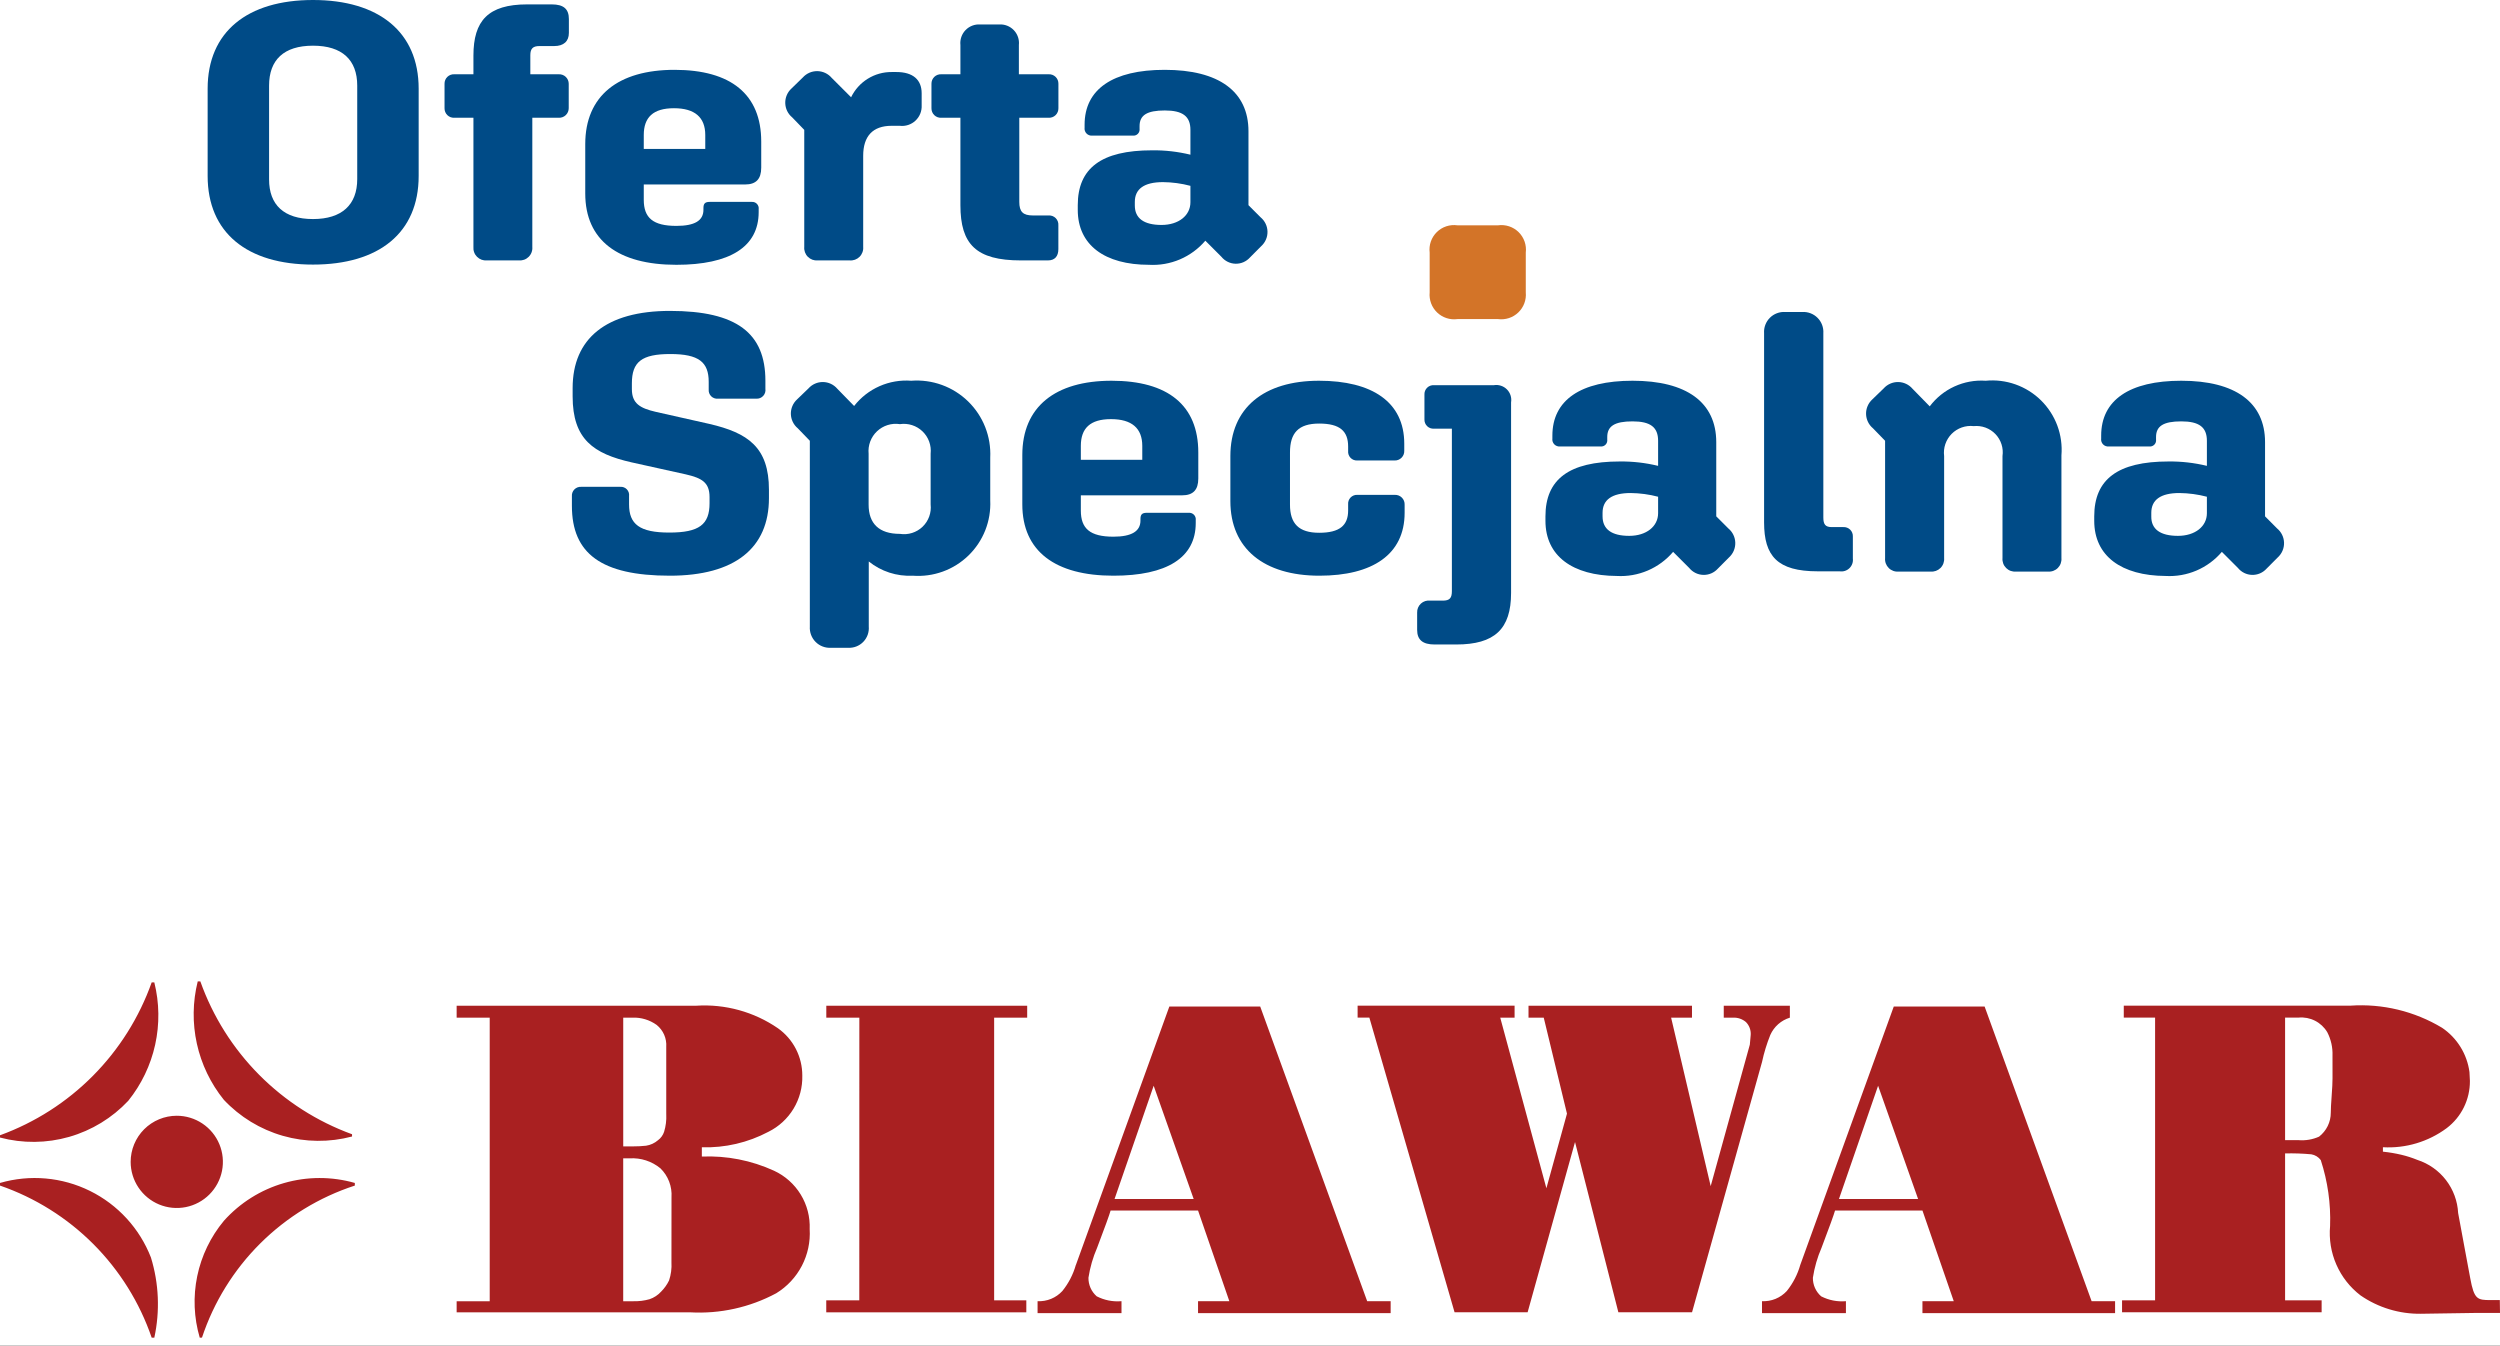
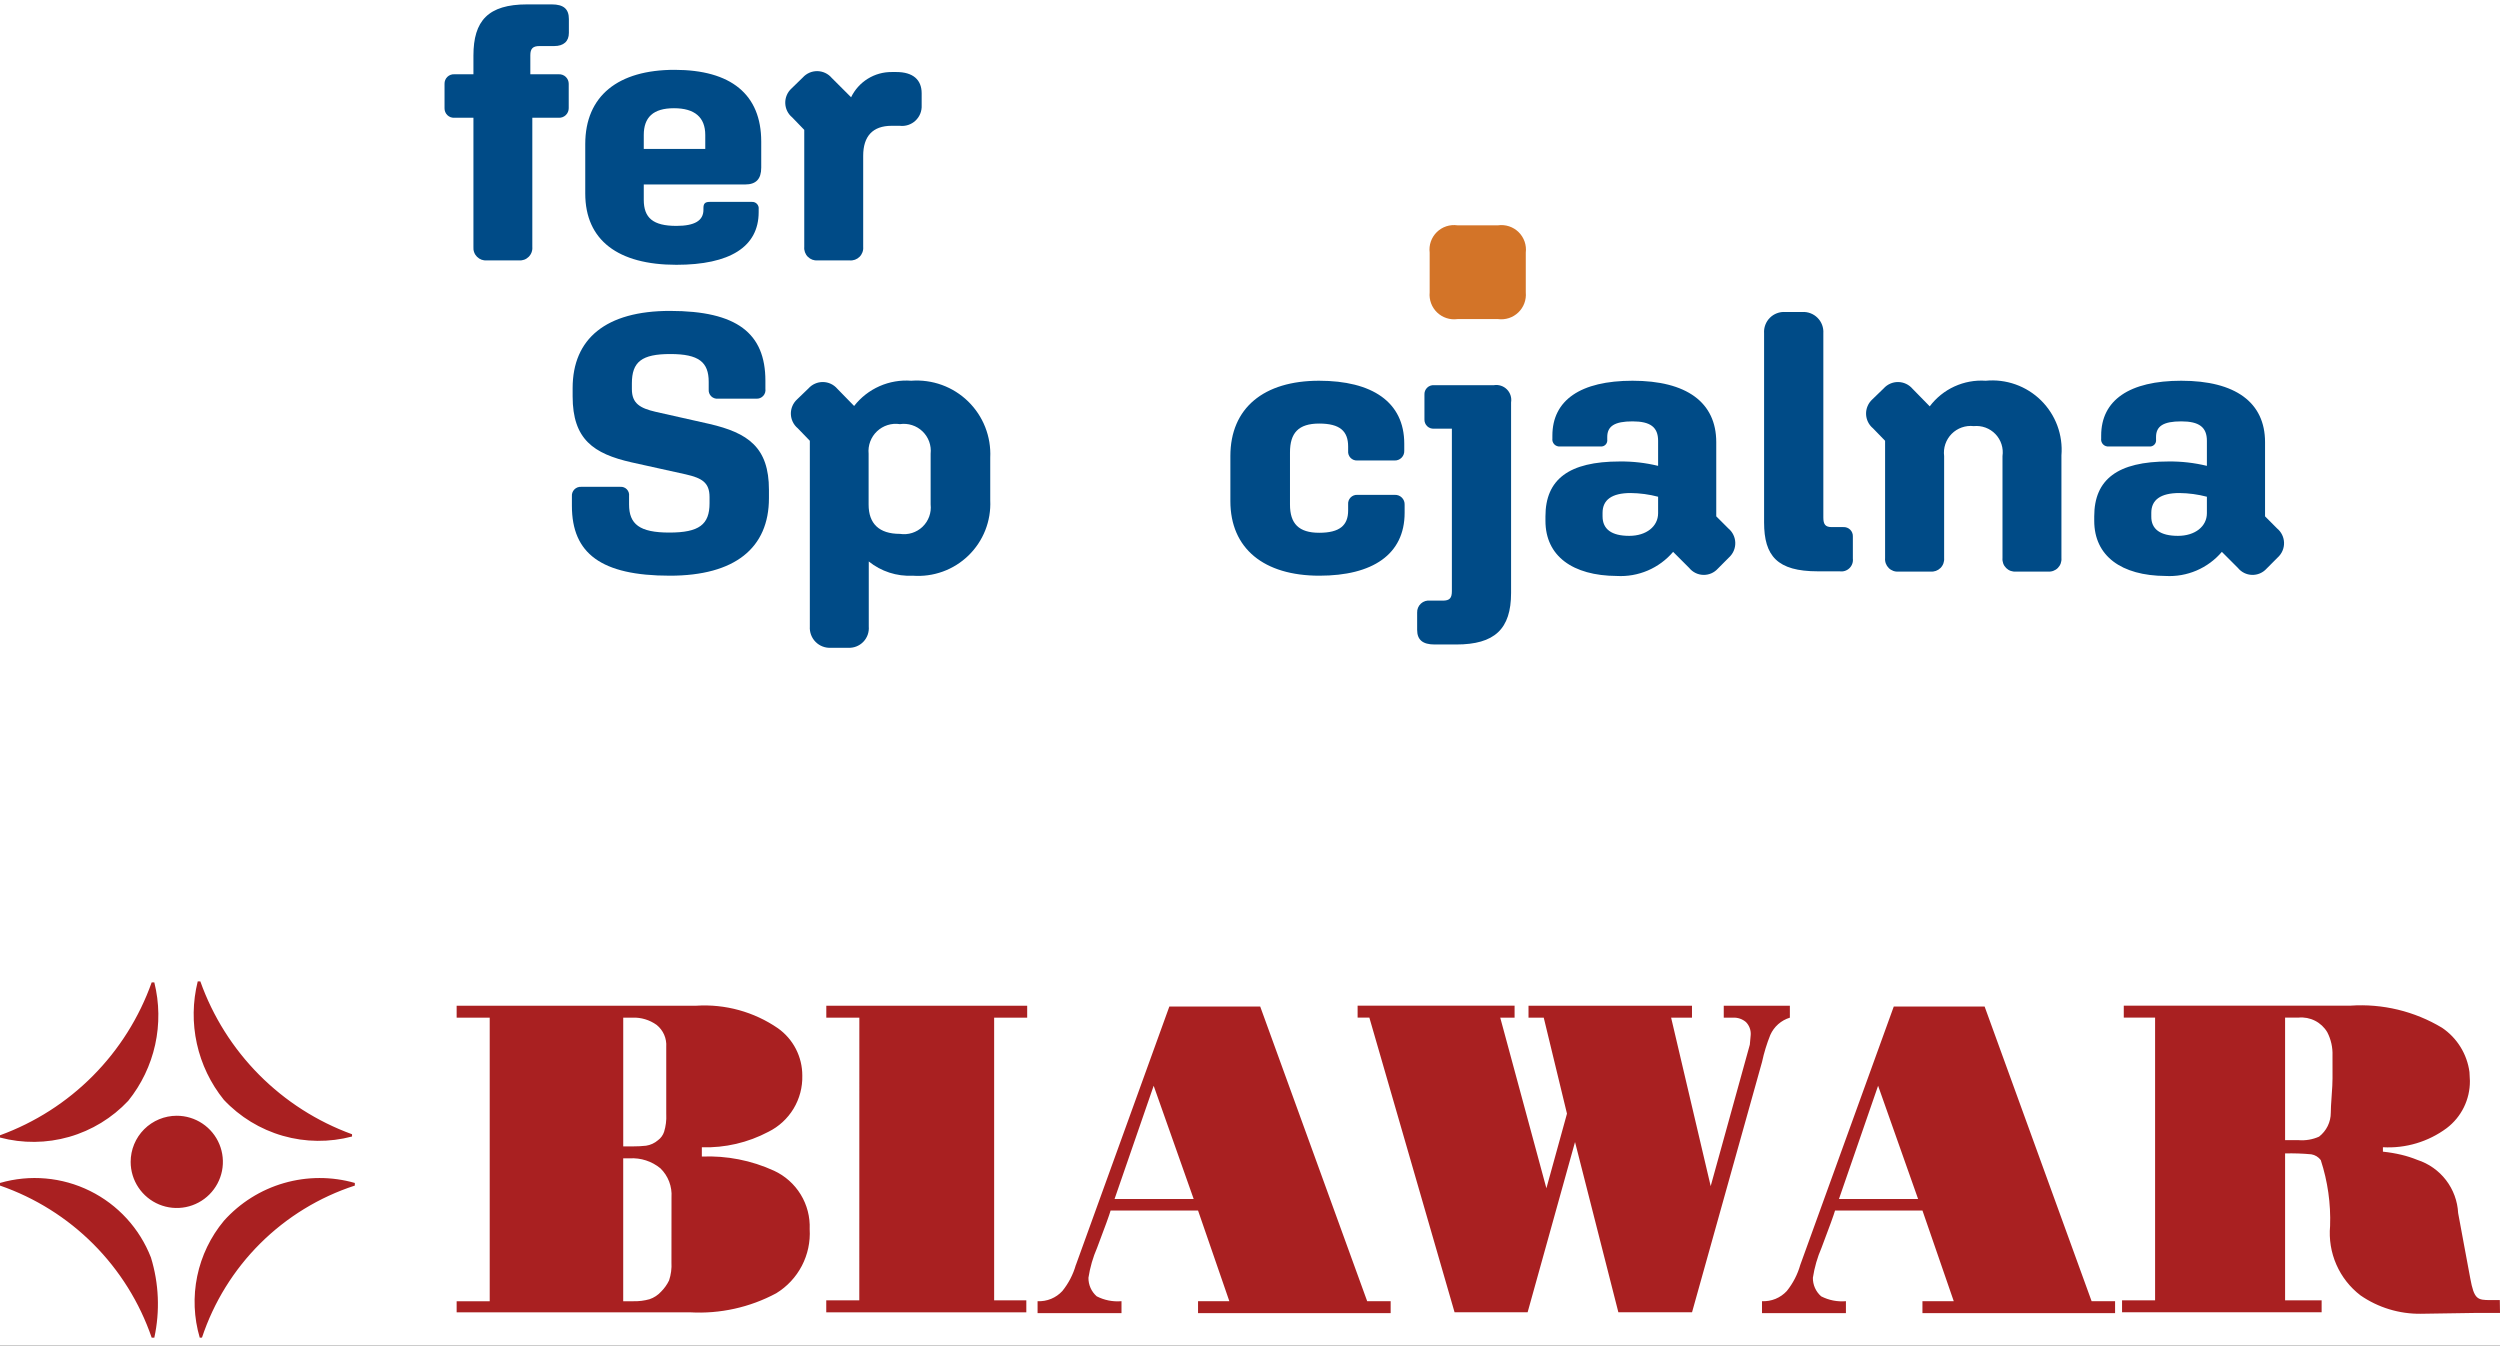
<svg xmlns="http://www.w3.org/2000/svg" width="301" height="162" viewBox="0 0 301 162" fill="none">
  <rect x="0" y="0" width="301" height="162" fill="#333333" stroke="none" />
  <g clip-path="url(#clip0_826_2)">
    <rect width="301" height="162" fill="white" />
    <path fill-rule="evenodd" clip-rule="evenodd" d="M21.282 134.337C22.381 134.336 23.454 134.662 24.367 135.272C25.281 135.882 25.993 136.749 26.413 137.763C26.834 138.778 26.944 139.894 26.73 140.971C26.516 142.048 25.987 143.038 25.211 143.814C24.435 144.591 23.446 145.12 22.369 145.335C21.291 145.549 20.175 145.44 19.16 145.02C18.146 144.6 17.278 143.888 16.668 142.975C16.058 142.062 15.732 140.989 15.731 139.891C15.731 139.162 15.874 138.439 16.153 137.766C16.432 137.092 16.841 136.48 17.356 135.964C17.872 135.448 18.484 135.039 19.157 134.76C19.831 134.481 20.553 134.337 21.282 134.337ZM18.262 161.053C16.808 156.815 14.408 152.964 11.244 149.791C8.079 146.619 4.234 144.208 0 142.743L0 142.427C3.602 141.382 7.465 141.724 10.828 143.384C14.191 145.045 16.81 147.904 18.171 151.399C19.134 154.529 19.274 157.854 18.58 161.054L18.262 161.053ZM24.048 161.053C23.341 158.649 23.237 156.107 23.745 153.652C24.253 151.198 25.358 148.906 26.961 146.98C28.897 144.819 31.401 143.247 34.188 142.442C36.974 141.637 39.931 141.632 42.721 142.427V142.743C38.434 144.141 34.536 146.526 31.339 149.705C28.143 152.885 25.738 156.771 24.318 161.05L24.048 161.053ZM0 136.96V136.687C4.211 135.154 8.032 132.709 11.188 129.528C14.345 126.347 16.76 122.507 18.261 118.284H18.58C19.192 120.742 19.227 123.308 18.682 125.781C18.137 128.255 17.026 130.568 15.437 132.541C13.502 134.601 11.046 136.1 8.328 136.879C5.61 137.657 2.733 137.685 0 136.96ZM42.386 136.835V136.563C38.175 135.029 34.355 132.585 31.198 129.404C28.041 126.223 25.625 122.385 24.122 118.163H23.806C23.193 120.62 23.157 123.185 23.703 125.659C24.248 128.132 25.359 130.445 26.949 132.416C28.884 134.477 31.34 135.976 34.058 136.754C36.776 137.532 39.654 137.56 42.386 136.835ZM58.961 122.527H54.98V121.088H83.826C87.318 120.865 90.783 121.821 93.666 123.804C94.575 124.45 95.316 125.304 95.826 126.296C96.336 127.288 96.6 128.388 96.597 129.503C96.633 130.903 96.268 132.284 95.545 133.483C94.821 134.682 93.77 135.649 92.514 136.27C90.05 137.575 87.289 138.217 84.502 138.133V139.25C87.493 139.124 90.472 139.709 93.193 140.956C94.524 141.571 95.642 142.568 96.406 143.82C97.171 145.071 97.546 146.522 97.485 147.987C97.578 149.519 97.251 151.048 96.541 152.408C95.831 153.769 94.764 154.911 93.454 155.711C90.276 157.414 86.689 158.208 83.089 158.004H54.98V156.672H58.961V122.527ZM80.216 134.189V126.041C80.251 125.541 80.164 125.04 79.964 124.581C79.763 124.122 79.455 123.718 79.064 123.403C78.214 122.792 77.183 122.482 76.136 122.524H75.037V138.025H76.241C76.757 138.027 77.272 138 77.785 137.944C78.319 137.863 78.819 137.633 79.227 137.279C79.57 137.026 79.825 136.672 79.958 136.267C80.163 135.594 80.252 134.891 80.219 134.189M80.849 144.151C80.892 143.507 80.795 142.862 80.564 142.259C80.333 141.657 79.974 141.112 79.511 140.663C78.475 139.812 77.156 139.384 75.817 139.464H75.034V156.669H76.238C76.9 156.686 77.561 156.605 78.2 156.428C78.743 156.244 79.23 155.924 79.613 155.497C79.999 155.108 80.318 154.658 80.556 154.165C80.79 153.461 80.887 152.72 80.843 151.98L80.849 144.151ZM103.465 122.524H99.487V121.088H123.673V122.527H119.695V156.562H123.569V158.001H99.481V156.562H103.459L103.465 122.524ZM129.538 152.302L140.788 121.189H151.73L164.608 156.663H167.435V158.102H144.244V156.663H148.013L144.244 145.744H133.719C133.58 146.243 133.039 147.734 132.097 150.218C131.593 151.375 131.241 152.592 131.049 153.84C131.043 154.263 131.129 154.682 131.301 155.068C131.473 155.454 131.727 155.799 132.045 156.077C132.964 156.55 133.998 156.753 135.028 156.663V158.102H124.924V156.663C125.48 156.69 126.036 156.595 126.552 156.383C127.067 156.172 127.53 155.849 127.907 155.439C128.656 154.512 129.208 153.443 129.532 152.296M143.719 144.36L138.902 130.724L134.192 144.36H143.719ZM164.87 122.518H163.456V121.082H182.356V122.527H180.629L186.186 143.068L188.664 134.085L185.867 122.527H184.033V121.088H203.715V122.527H201.203L205.967 142.81L210.68 125.774L210.784 124.605C210.804 124.321 210.763 124.036 210.665 123.77C210.566 123.503 210.412 123.26 210.213 123.058C209.777 122.684 209.213 122.494 208.64 122.527H207.54V121.088H215.5V122.527C214.981 122.685 214.503 122.952 214.097 123.31C213.691 123.669 213.367 124.11 213.146 124.605C212.722 125.656 212.389 126.743 212.151 127.852L203.721 157.998H194.851L189.633 137.5L183.925 157.998H175.13L164.87 122.518ZM216.753 152.296L228.009 121.189H238.949L251.83 156.663H254.656V158.102H231.462V156.663H235.232L231.462 145.744H220.94C220.801 146.243 220.26 147.734 219.318 150.218C218.814 151.375 218.462 152.592 218.271 153.84C218.265 154.263 218.35 154.682 218.522 155.068C218.694 155.454 218.948 155.799 219.266 156.077C220.185 156.55 221.219 156.753 222.249 156.663V158.102H212.145V156.663C212.702 156.69 213.258 156.594 213.774 156.383C214.29 156.171 214.753 155.849 215.131 155.439C215.877 154.51 216.428 153.442 216.753 152.296ZM230.94 144.36L226.123 130.724L221.41 144.36H230.94ZM259.473 122.518H255.703V121.082H282.98C286.848 120.817 290.705 121.747 294.027 123.746C294.921 124.351 295.676 125.138 296.244 126.056C296.813 126.973 297.18 128.001 297.323 129.07L297.376 130.135C297.385 131.238 297.137 132.327 296.651 133.317C296.165 134.306 295.454 135.168 294.575 135.834C292.364 137.471 289.65 138.282 286.903 138.127V138.661C287.651 138.737 288.394 138.862 289.126 139.035C289.786 139.192 290.433 139.4 291.061 139.656C292.429 140.101 293.629 140.95 294.504 142.091C295.378 143.233 295.886 144.613 295.96 146.049C296.404 148.515 296.964 151.408 297.416 153.895C297.884 156.446 298.275 156.53 299.836 156.53H300.977L301 158.076H298.165L291.459 158.178C288.871 158.208 286.338 157.436 284.207 155.967C282.94 154.997 281.94 153.722 281.299 152.26C280.658 150.799 280.398 149.199 280.543 147.61C280.637 144.919 280.257 142.232 279.42 139.673C279.146 139.306 278.742 139.058 278.291 138.98C277.239 138.882 276.181 138.846 275.125 138.872V156.559H279.524V157.995H255.495V156.559H259.473V122.518ZM280.833 127.1C280.87 126.12 280.653 125.148 280.203 124.277C279.853 123.687 279.342 123.209 278.731 122.898C278.12 122.586 277.433 122.455 276.75 122.518H275.125V137.274H276.75C277.593 137.343 278.441 137.198 279.214 136.853C279.653 136.513 280.009 136.078 280.254 135.579C280.499 135.081 280.627 134.533 280.627 133.977C280.627 133.551 280.662 132.877 280.731 131.952C280.801 131.026 280.836 130.318 280.836 129.822L280.833 127.1Z" fill="#A92021" />
-     <path d="M50.407 10.675V21.181C50.407 28.051 45.61 31.856 37.685 31.856C29.76 31.856 25 28.026 25 21.181V10.675C25 3.831 29.785 0 37.685 0C45.584 0 50.407 3.831 50.407 10.675ZM37.685 26.374C41.164 26.374 43.01 24.654 43.01 21.57V10.305C43.01 7.222 41.208 5.501 37.685 5.501C34.162 5.501 32.397 7.222 32.397 10.305V21.608C32.397 24.66 34.181 26.374 37.685 26.374Z" fill="#004B87" />
    <path d="M57.001 29.728V14.179H54.709C54.554 14.188 54.399 14.165 54.253 14.111C54.108 14.056 53.975 13.973 53.864 13.865C53.752 13.757 53.664 13.627 53.606 13.483C53.547 13.34 53.518 13.185 53.522 13.03V10.085C53.518 9.93 53.547 9.776 53.606 9.633C53.664 9.49 53.752 9.36 53.864 9.253C53.976 9.145 54.108 9.062 54.254 9.009C54.399 8.955 54.554 8.933 54.709 8.942H57.001V6.694C57.001 2.506 58.759 0.528 63.475 0.528H66.427C67.877 0.528 68.493 1.099 68.493 2.292V3.963C68.493 4.974 67.865 5.545 66.734 5.545H64.951C64.16 5.545 63.852 5.853 63.852 6.65V8.942H67.287C67.441 8.936 67.594 8.962 67.738 9.016C67.882 9.071 68.013 9.154 68.124 9.261C68.234 9.368 68.323 9.496 68.383 9.637C68.443 9.779 68.474 9.931 68.474 10.085V13.03C68.474 13.184 68.443 13.337 68.383 13.479C68.323 13.621 68.235 13.749 68.124 13.857C68.013 13.964 67.882 14.047 67.738 14.103C67.594 14.159 67.441 14.184 67.287 14.179H64.091V29.728C64.11 29.946 64.081 30.166 64.006 30.372C63.931 30.578 63.812 30.765 63.657 30.92C63.502 31.075 63.315 31.195 63.109 31.27C62.903 31.344 62.683 31.373 62.464 31.354H58.627C58.409 31.373 58.189 31.344 57.983 31.27C57.777 31.195 57.59 31.075 57.435 30.92C57.28 30.765 57.16 30.578 57.086 30.372C57.011 30.166 56.982 29.946 57.001 29.728V29.728Z" fill="#004B87" />
    <path d="M70.464 23.297V17.351C70.464 11.536 74.427 8.408 81.215 8.408C88.003 8.408 91.652 11.36 91.652 17.043V20.183C91.652 21.558 91.024 22.211 89.711 22.211H77.51V24.057C77.51 26.224 78.615 27.197 81.435 27.197C83.633 27.197 84.694 26.569 84.694 25.257V25.056C84.694 24.528 84.87 24.308 85.441 24.308H90.509C90.625 24.299 90.741 24.316 90.85 24.357C90.959 24.398 91.057 24.464 91.137 24.548C91.217 24.633 91.277 24.734 91.313 24.844C91.349 24.955 91.359 25.072 91.344 25.188V25.539C91.344 29.728 87.865 31.882 81.435 31.882C74.427 31.882 70.464 28.936 70.464 23.297ZM77.51 16.252V17.928H84.914V16.252C84.914 14.135 83.658 13.03 81.146 13.03C78.634 13.03 77.51 14.135 77.51 16.252Z" fill="#004B87" />
    <path d="M96.832 29.728V15.636L95.382 14.135C95.127 13.925 94.921 13.663 94.776 13.367C94.632 13.07 94.553 12.746 94.545 12.416C94.536 12.086 94.599 11.758 94.728 11.455C94.857 11.151 95.05 10.879 95.294 10.657L96.656 9.332C96.876 9.086 97.147 8.891 97.448 8.758C97.75 8.626 98.076 8.56 98.406 8.564C98.735 8.568 99.06 8.643 99.359 8.783C99.657 8.923 99.922 9.125 100.135 9.376L102.471 11.711C102.915 10.794 103.609 10.022 104.474 9.484C105.339 8.946 106.338 8.665 107.357 8.672H107.928C109.913 8.672 110.968 9.595 110.968 11.228V12.679C110.986 13.022 110.928 13.366 110.8 13.685C110.671 14.004 110.474 14.291 110.223 14.526C109.972 14.761 109.672 14.938 109.345 15.046C109.018 15.153 108.672 15.187 108.33 15.146H107.357C105.071 15.146 103.928 16.402 103.928 18.764V29.728C103.947 29.946 103.917 30.166 103.841 30.372C103.765 30.578 103.646 30.765 103.49 30.92C103.335 31.075 103.147 31.194 102.941 31.269C102.734 31.344 102.514 31.373 102.296 31.354H98.459C98.24 31.373 98.02 31.344 97.814 31.27C97.608 31.195 97.421 31.075 97.266 30.92C97.111 30.765 96.992 30.578 96.917 30.372C96.842 30.166 96.813 29.946 96.832 29.728V29.728Z" fill="#004B87" />
-     <path d="M115.634 24.704V14.179H113.342C113.186 14.189 113.03 14.166 112.884 14.112C112.738 14.059 112.605 13.975 112.492 13.867C112.38 13.759 112.292 13.629 112.232 13.485C112.173 13.341 112.145 13.186 112.148 13.03V10.085C112.145 9.93 112.175 9.776 112.234 9.632C112.294 9.489 112.383 9.36 112.495 9.252C112.607 9.145 112.74 9.062 112.886 9.009C113.031 8.955 113.187 8.933 113.342 8.942H115.634V5.419C115.599 5.095 115.636 4.766 115.742 4.457C115.847 4.148 116.019 3.866 116.245 3.63C116.471 3.395 116.746 3.211 117.05 3.093C117.355 2.974 117.681 2.924 118.007 2.945H120.299C120.625 2.924 120.952 2.974 121.256 3.093C121.561 3.211 121.835 3.395 122.061 3.63C122.288 3.866 122.459 4.148 122.565 4.457C122.671 4.766 122.708 5.095 122.673 5.419V8.942H126.246C126.401 8.932 126.556 8.955 126.701 9.009C126.847 9.062 126.979 9.145 127.091 9.253C127.202 9.36 127.29 9.49 127.349 9.633C127.408 9.776 127.437 9.93 127.433 10.085V13.03C127.437 13.185 127.408 13.339 127.349 13.483C127.291 13.627 127.203 13.757 127.091 13.865C126.98 13.973 126.847 14.056 126.702 14.11C126.556 14.165 126.401 14.188 126.246 14.179H122.723V24.308C122.723 25.495 123.169 25.941 124.356 25.941H126.24C126.399 25.929 126.559 25.951 126.708 26.006C126.858 26.062 126.993 26.149 127.106 26.261C127.219 26.374 127.306 26.51 127.361 26.66C127.417 26.809 127.439 26.969 127.427 27.128V29.991C127.427 30.87 126.987 31.354 126.171 31.354H122.912C117.524 31.354 115.634 29.414 115.634 24.704Z" fill="#004B87" />
-     <path d="M129.763 25.276V24.704C129.763 20.258 132.582 18.098 138.705 18.098C140.261 18.079 141.814 18.257 143.327 18.625V15.636C143.327 14.004 142.397 13.3 140.243 13.3C138.089 13.3 137.204 13.872 137.204 15.184V15.492C137.22 15.605 137.209 15.721 137.172 15.829C137.136 15.938 137.075 16.036 136.994 16.117C136.913 16.198 136.815 16.259 136.706 16.295C136.598 16.332 136.482 16.343 136.369 16.327H131.515C131.387 16.341 131.257 16.325 131.136 16.281C131.015 16.237 130.905 16.166 130.816 16.073C130.726 15.981 130.659 15.869 130.619 15.746C130.579 15.624 130.567 15.494 130.585 15.366V15.015C130.585 10.745 133.976 8.408 140.231 8.408C146.749 8.408 150.316 11.008 150.316 15.806V24.704L151.773 26.161C152.027 26.371 152.233 26.633 152.376 26.929C152.52 27.225 152.599 27.549 152.606 27.879C152.614 28.208 152.551 28.535 152.421 28.838C152.291 29.141 152.098 29.412 151.854 29.634L150.492 31.003C150.274 31.246 150.005 31.439 149.705 31.569C149.405 31.698 149.081 31.761 148.754 31.753C148.427 31.745 148.106 31.665 147.813 31.52C147.52 31.376 147.262 31.169 147.057 30.915L145.123 28.98C144.292 29.955 143.247 30.724 142.069 31.228C140.891 31.731 139.613 31.955 138.334 31.882C133.022 31.882 129.763 29.514 129.763 25.276ZM139.848 27.084C141.914 27.084 143.327 25.941 143.327 24.352V22.374C142.249 22.088 141.139 21.938 140.024 21.928C137.732 21.928 136.633 22.764 136.633 24.308V24.748C136.633 26.287 137.732 27.084 139.848 27.084V27.084Z" fill="#004B87" />
    <path d="M68.857 60.912V59.763C68.843 59.611 68.862 59.458 68.913 59.315C68.964 59.171 69.045 59.04 69.151 58.931C69.257 58.822 69.386 58.737 69.528 58.682C69.67 58.627 69.823 58.604 69.975 58.614H74.684C74.83 58.602 74.977 58.624 75.113 58.676C75.25 58.728 75.373 58.81 75.474 58.916C75.575 59.022 75.651 59.149 75.697 59.288C75.743 59.426 75.757 59.574 75.739 59.719V60.73C75.739 63.11 76.995 64.121 80.587 64.121C84.179 64.121 85.429 63.154 85.429 60.598V59.851C85.429 58.086 84.506 57.559 82.565 57.113L76.047 55.669C71.457 54.632 68.945 52.893 68.945 47.725V46.726C68.945 40.78 72.951 37.433 80.662 37.433C88.719 37.433 92.154 40.12 92.154 45.841V46.808C92.177 46.962 92.165 47.119 92.119 47.268C92.074 47.416 91.995 47.553 91.89 47.667C91.784 47.782 91.655 47.871 91.51 47.929C91.366 47.987 91.21 48.011 91.055 48.001H86.427C86.28 48.014 86.131 47.994 85.993 47.943C85.853 47.892 85.727 47.811 85.623 47.707C85.518 47.602 85.438 47.476 85.387 47.337C85.336 47.198 85.316 47.05 85.328 46.902V45.973C85.328 43.599 84.141 42.626 80.707 42.626C77.272 42.626 76.078 43.555 76.078 46.155V46.852C76.078 48.573 77.052 49.144 78.942 49.584L85.416 51.041C90.069 52.121 92.581 53.86 92.581 58.972V59.983C92.581 65.973 88.487 69.314 80.65 69.314C72.38 69.314 68.857 66.633 68.857 60.912Z" fill="#004B87" />
    <path d="M104.6 67.6V75.437C104.628 75.776 104.582 76.117 104.467 76.436C104.351 76.756 104.167 77.047 103.929 77.29C103.691 77.532 103.403 77.72 103.085 77.842C102.768 77.963 102.428 78.014 102.088 77.993H100.06C99.719 78.015 99.376 77.964 99.056 77.843C98.736 77.723 98.445 77.535 98.204 77.293C97.962 77.051 97.774 76.761 97.654 76.441C97.533 76.12 97.482 75.778 97.504 75.437V53.069L96.054 51.568C95.8 51.358 95.594 51.095 95.451 50.798C95.307 50.502 95.228 50.178 95.22 49.849C95.211 49.519 95.274 49.192 95.402 48.888C95.531 48.585 95.723 48.312 95.966 48.089L97.335 46.77C97.554 46.524 97.823 46.327 98.125 46.194C98.426 46.06 98.753 45.993 99.083 45.996C99.412 46 99.738 46.074 100.036 46.214C100.335 46.354 100.6 46.557 100.814 46.808L102.836 48.88C103.642 47.846 104.692 47.027 105.892 46.496C107.091 45.966 108.404 45.741 109.712 45.841C110.963 45.746 112.221 45.918 113.401 46.346C114.581 46.774 115.656 47.448 116.556 48.324C117.455 49.199 118.159 50.256 118.619 51.423C119.079 52.591 119.286 53.843 119.225 55.097V60.246C119.283 61.476 119.079 62.703 118.627 63.848C118.174 64.993 117.483 66.028 116.601 66.885C115.718 67.743 114.662 68.403 113.505 68.821C112.348 69.24 111.115 69.408 109.888 69.314C107.974 69.413 106.092 68.802 104.6 67.6V67.6ZM112.048 60.73V54.633C112.102 54.139 112.042 53.64 111.874 53.174C111.705 52.707 111.431 52.285 111.074 51.941C110.717 51.596 110.286 51.338 109.813 51.187C109.341 51.035 108.84 50.994 108.349 51.066C107.854 50.99 107.349 51.028 106.871 51.177C106.393 51.326 105.956 51.583 105.592 51.927C105.228 52.271 104.948 52.694 104.773 53.163C104.598 53.632 104.532 54.134 104.581 54.633V60.755C104.581 63.041 105.837 64.278 108.349 64.278C108.839 64.355 109.34 64.317 109.814 64.168C110.287 64.019 110.719 63.763 111.077 63.42C111.435 63.077 111.709 62.655 111.877 62.189C112.046 61.722 112.104 61.223 112.048 60.73Z" fill="#004B87" />
-     <path d="M123.087 60.73V54.783C123.087 48.975 127.05 45.841 133.832 45.841C140.614 45.841 144.275 48.792 144.275 54.475V57.615C144.275 58.984 143.647 59.637 142.334 59.637H130.133V61.477C130.133 63.638 131.238 64.617 134.052 64.617C136.256 64.617 137.311 63.958 137.311 62.677V62.488C137.311 61.961 137.493 61.741 138.064 61.741H143.126C143.242 61.732 143.36 61.748 143.469 61.79C143.579 61.832 143.677 61.898 143.758 61.983C143.839 62.068 143.899 62.169 143.935 62.281C143.972 62.392 143.982 62.51 143.967 62.626V62.972C143.967 67.16 140.482 69.314 134.052 69.314C127.05 69.314 123.087 66.369 123.087 60.73ZM130.133 53.684V55.361H137.53V53.684C137.53 51.568 136.275 50.463 133.763 50.463C131.251 50.463 130.133 51.568 130.133 53.684Z" fill="#004B87" />
    <path d="M148.137 60.334V54.915C148.137 49.1 152.181 45.841 158.812 45.841C165.199 45.841 169.073 48.397 169.073 53.42V54.256C169.081 54.413 169.056 54.571 169 54.718C168.943 54.865 168.857 54.999 168.746 55.111C168.634 55.222 168.501 55.31 168.354 55.367C168.207 55.424 168.05 55.45 167.892 55.443H163.415C163.265 55.45 163.115 55.426 162.975 55.371C162.835 55.315 162.709 55.231 162.605 55.122C162.5 55.014 162.421 54.884 162.371 54.742C162.321 54.6 162.302 54.449 162.316 54.3V53.766C162.316 51.92 161.343 50.997 158.831 50.997C156.319 50.997 155.314 52.139 155.314 54.475V60.755C155.314 63.041 156.369 64.146 158.831 64.146C161.293 64.146 162.316 63.261 162.316 61.458V60.73C162.303 60.58 162.321 60.429 162.371 60.287C162.421 60.144 162.5 60.014 162.604 59.906C162.709 59.797 162.835 59.711 162.975 59.655C163.114 59.599 163.265 59.574 163.415 59.581H167.936C168.094 59.575 168.252 59.601 168.399 59.659C168.545 59.717 168.679 59.805 168.79 59.917C168.901 60.029 168.987 60.163 169.044 60.311C169.1 60.459 169.125 60.616 169.117 60.774V61.741C169.117 66.765 165.242 69.314 158.856 69.314C152.181 69.314 148.137 66.055 148.137 60.334Z" fill="#004B87" />
    <path d="M170.624 75.839V73.76C170.616 73.556 170.652 73.353 170.731 73.165C170.81 72.976 170.929 72.808 171.079 72.67C171.23 72.532 171.409 72.429 171.604 72.368C171.798 72.307 172.004 72.289 172.207 72.316H173.707C174.543 72.316 174.806 72.008 174.806 71.167V51.612H172.652C172.503 51.623 172.353 51.602 172.212 51.551C172.071 51.5 171.943 51.42 171.834 51.317C171.726 51.214 171.641 51.089 171.584 50.95C171.527 50.812 171.499 50.663 171.503 50.513V47.518C171.494 47.365 171.517 47.212 171.572 47.068C171.627 46.925 171.711 46.795 171.82 46.687C171.928 46.579 172.059 46.495 172.202 46.441C172.346 46.387 172.499 46.365 172.652 46.375H179.868C180.15 46.329 180.439 46.351 180.711 46.44C180.983 46.528 181.23 46.679 181.432 46.882C181.634 47.084 181.784 47.332 181.872 47.604C181.959 47.876 181.98 48.165 181.934 48.447V71.387C181.934 75.745 179.949 77.597 175.327 77.597H172.728C171.283 77.597 170.624 77.026 170.624 75.839Z" fill="#004B87" />
    <path d="M186.072 62.708V62.168C186.072 57.722 188.891 55.562 195.014 55.562C196.571 55.544 198.123 55.721 199.636 56.089V53.069C199.636 51.436 198.713 50.733 196.559 50.733C194.405 50.733 193.513 51.304 193.513 52.617V52.918C193.529 53.032 193.518 53.147 193.481 53.255C193.445 53.364 193.384 53.462 193.303 53.543C193.222 53.624 193.124 53.685 193.015 53.722C192.907 53.758 192.791 53.769 192.678 53.753H187.836C187.708 53.767 187.579 53.751 187.457 53.707C187.336 53.663 187.227 53.592 187.137 53.5C187.048 53.407 186.98 53.295 186.94 53.173C186.9 53.05 186.889 52.92 186.907 52.793V52.447C186.907 48.183 190.298 45.841 196.559 45.841C203.071 45.841 206.637 48.447 206.637 53.238V62.168L208.094 63.625C208.348 63.836 208.554 64.098 208.697 64.394C208.841 64.691 208.92 65.015 208.928 65.344C208.937 65.674 208.874 66.001 208.746 66.305C208.617 66.608 208.425 66.881 208.182 67.104L206.82 68.473C206.6 68.715 206.331 68.907 206.03 69.036C205.729 69.164 205.404 69.226 205.077 69.217C204.75 69.208 204.429 69.129 204.136 68.984C203.843 68.839 203.584 68.633 203.378 68.379L201.444 66.444C200.614 67.419 199.568 68.188 198.391 68.692C197.213 69.195 195.935 69.419 194.656 69.346C189.337 69.314 186.072 66.941 186.072 62.708ZM196.157 64.517C198.229 64.517 199.636 63.374 199.636 61.791V59.807C198.557 59.523 197.448 59.374 196.333 59.361C194.047 59.361 192.948 60.196 192.948 61.741V62.168C192.948 63.725 194.047 64.517 196.157 64.517V64.517Z" fill="#004B87" />
    <path d="M212.396 62.89V40.12C212.373 39.779 212.423 39.437 212.543 39.117C212.663 38.797 212.85 38.506 213.091 38.264C213.332 38.022 213.623 37.834 213.943 37.714C214.262 37.593 214.604 37.542 214.945 37.564H216.974C217.315 37.542 217.657 37.593 217.977 37.714C218.298 37.834 218.588 38.022 218.83 38.264C219.072 38.506 219.26 38.796 219.38 39.117C219.501 39.437 219.552 39.779 219.53 40.12V62.319C219.53 63.154 219.793 63.462 220.541 63.462H221.941C222.093 63.453 222.245 63.477 222.388 63.532C222.53 63.586 222.659 63.67 222.767 63.778C222.875 63.886 222.959 64.015 223.013 64.158C223.068 64.3 223.092 64.452 223.084 64.604V67.248C223.109 67.46 223.086 67.675 223.014 67.877C222.943 68.078 222.827 68.26 222.673 68.409C222.52 68.558 222.335 68.669 222.132 68.735C221.928 68.8 221.713 68.818 221.501 68.787H218.858C213.978 68.787 212.396 66.94 212.396 62.89Z" fill="#004B87" />
    <path d="M226.965 67.192V53.069L225.508 51.568C225.254 51.358 225.048 51.095 224.904 50.798C224.76 50.502 224.681 50.177 224.674 49.847C224.666 49.518 224.729 49.19 224.859 48.887C224.989 48.583 225.182 48.311 225.426 48.089L226.789 46.771C227.008 46.524 227.277 46.327 227.579 46.194C227.88 46.06 228.207 45.993 228.537 45.997C228.867 46 229.192 46.074 229.49 46.215C229.789 46.355 230.054 46.557 230.268 46.808L232.34 48.925C233.118 47.89 234.141 47.067 235.318 46.528C236.495 45.99 237.787 45.754 239.078 45.841C240.294 45.724 241.52 45.875 242.671 46.284C243.822 46.693 244.869 47.349 245.739 48.206C246.608 49.064 247.279 50.102 247.704 51.247C248.128 52.392 248.296 53.616 248.196 54.834V67.192C248.215 67.41 248.186 67.63 248.111 67.836C248.036 68.042 247.917 68.229 247.762 68.385C247.607 68.54 247.42 68.659 247.214 68.734C247.008 68.809 246.788 68.838 246.57 68.818H242.733C242.514 68.838 242.293 68.81 242.086 68.736C241.879 68.661 241.692 68.542 241.536 68.387C241.38 68.232 241.26 68.044 241.185 67.838C241.11 67.631 241.081 67.411 241.1 67.192V54.915C241.169 54.438 241.129 53.951 240.982 53.492C240.835 53.033 240.585 52.613 240.251 52.265C239.918 51.917 239.509 51.65 239.057 51.483C238.604 51.317 238.12 51.255 237.64 51.304C237.154 51.248 236.662 51.303 236.2 51.465C235.739 51.627 235.32 51.892 234.976 52.24C234.633 52.589 234.373 53.01 234.216 53.474C234.06 53.937 234.011 54.43 234.073 54.915V67.192C234.091 67.411 234.061 67.632 233.985 67.838C233.909 68.045 233.789 68.232 233.633 68.387C233.477 68.542 233.288 68.661 233.081 68.736C232.874 68.81 232.653 68.838 232.434 68.818H228.604C228.384 68.839 228.163 68.812 227.955 68.738C227.748 68.664 227.559 68.545 227.402 68.39C227.246 68.234 227.126 68.047 227.05 67.84C226.974 67.633 226.945 67.411 226.965 67.192V67.192Z" fill="#004B87" />
    <path d="M252.146 62.708V62.168C252.146 57.722 254.959 55.562 261.082 55.562C262.64 55.544 264.195 55.721 265.71 56.089V53.069C265.71 51.436 264.78 50.733 262.627 50.733C260.473 50.733 259.587 51.304 259.587 52.617V52.918C259.603 53.032 259.592 53.147 259.556 53.255C259.519 53.364 259.458 53.462 259.377 53.543C259.296 53.624 259.198 53.685 259.089 53.722C258.981 53.758 258.865 53.769 258.752 53.753H253.904C253.776 53.767 253.647 53.752 253.526 53.708C253.405 53.664 253.296 53.593 253.207 53.5C253.117 53.407 253.051 53.295 253.012 53.172C252.973 53.05 252.962 52.92 252.981 52.793V52.447C252.981 48.183 256.366 45.841 262.627 45.841C269.138 45.841 272.712 48.447 272.712 53.238V62.168L274.162 63.625C274.417 63.835 274.623 64.097 274.767 64.394C274.912 64.69 274.991 65.014 274.999 65.344C275.008 65.674 274.945 66.002 274.816 66.305C274.687 66.609 274.494 66.881 274.25 67.104L272.887 68.473C272.668 68.715 272.398 68.907 272.098 69.036C271.797 69.164 271.472 69.226 271.145 69.217C270.818 69.208 270.497 69.129 270.204 68.984C269.911 68.839 269.652 68.633 269.446 68.379L267.512 66.444C266.683 67.419 265.639 68.188 264.462 68.692C263.285 69.195 262.008 69.419 260.73 69.346C255.405 69.314 252.146 66.941 252.146 62.708ZM262.225 64.517C264.297 64.517 265.71 63.374 265.71 61.791V59.807C264.631 59.523 263.522 59.374 262.407 59.361C260.115 59.361 259.016 60.196 259.016 61.741V62.168C258.991 63.725 260.115 64.517 262.225 64.517V64.517Z" fill="#004B87" />
    <path d="M172.131 35.21V30.412C172.076 29.963 172.124 29.506 172.273 29.079C172.423 28.651 172.668 28.263 172.991 27.946C173.314 27.628 173.706 27.389 174.136 27.247C174.566 27.106 175.023 27.065 175.472 27.128H180.364C180.812 27.066 181.268 27.108 181.698 27.25C182.128 27.392 182.519 27.631 182.841 27.949C183.164 28.266 183.41 28.653 183.559 29.08C183.709 29.507 183.759 29.963 183.704 30.412V35.21C183.745 35.653 183.685 36.099 183.53 36.516C183.374 36.933 183.127 37.31 182.806 37.618C182.485 37.926 182.099 38.158 181.676 38.297C181.253 38.435 180.805 38.477 180.364 38.419H175.472C175.03 38.478 174.581 38.438 174.158 38.299C173.735 38.161 173.348 37.929 173.027 37.621C172.706 37.312 172.458 36.935 172.303 36.518C172.148 36.1 172.089 35.653 172.131 35.21V35.21Z" fill="#D37428" />
  </g>
  <defs>
    <clipPath id="clip0_826_2">
      <rect width="301" height="162" fill="white" />
    </clipPath>
  </defs>
</svg>